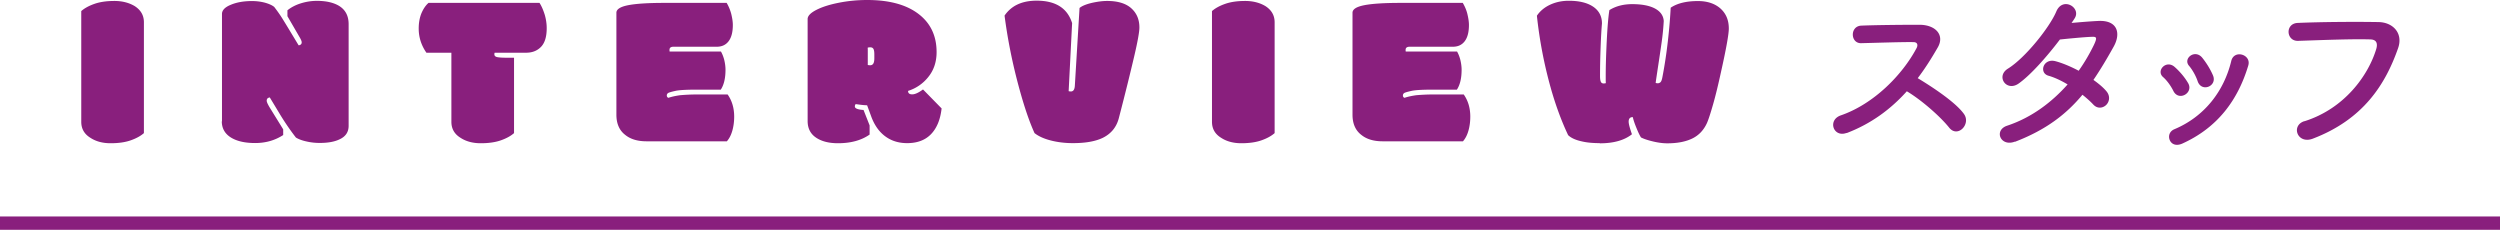
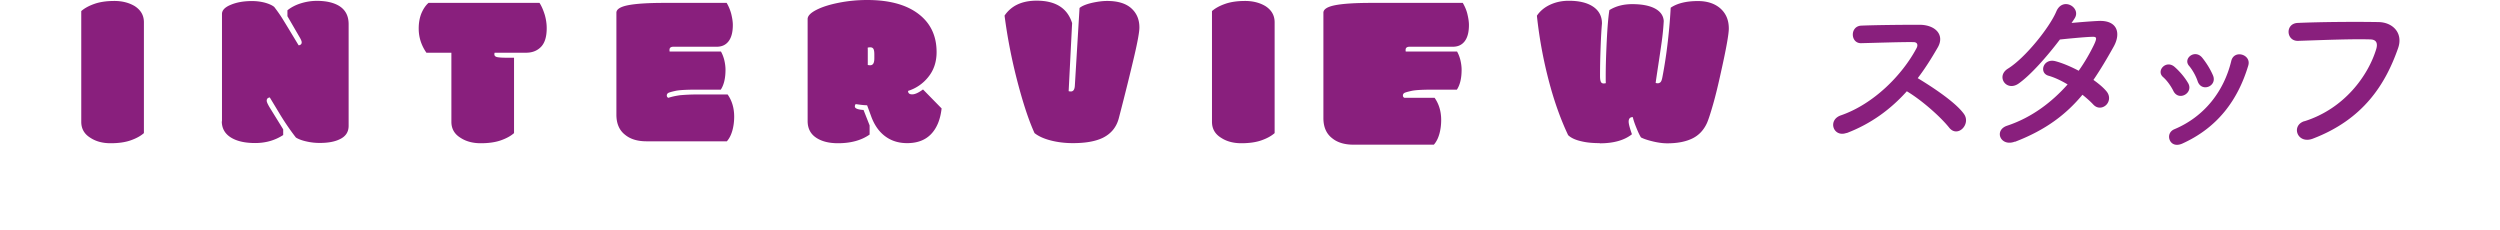
<svg xmlns="http://www.w3.org/2000/svg" id="_レイヤー_2" viewBox="0 0 259.37 23.85">
  <defs>
    <style>.cls-1{fill:none;stroke:#891f7d;stroke-miterlimit:10;stroke-width:1.38px}.cls-2{fill:#891f7d;stroke-width:0}</style>
  </defs>
  <g id="_レイヤー_1-2">
-     <path class="cls-2" d="M191.58 13.79c-1.37.51-2.01-1.33-.6-1.82 3.42-1.18 6.38-4.19 7.86-6.98.17-.32.09-.62-.32-.62-1.18-.02-3.77.07-5.42.11-1.13.04-1.2-1.76 0-1.82 1.37-.06 4.13-.09 6.03-.09 1.69 0 2.65 1.07 1.91 2.35-.64 1.11-1.31 2.18-2.08 3.19 1.56.94 3.94 2.51 4.8 3.72.75 1.05-.66 2.52-1.54 1.41-.92-1.15-2.85-2.85-4.39-3.77-1.65 1.84-3.68 3.36-6.25 4.34zm17.47.9c-1.5.58-2.23-1.18-.81-1.65 2.59-.86 4.67-2.48 6.27-4.28-.68-.41-1.37-.73-1.97-.9-1.05-.28-.56-1.88.75-1.5.7.19 1.54.54 2.37.98.64-.9 1.16-1.82 1.58-2.68.36-.77.28-.86-.21-.84-.75.02-2.68.21-3.32.28-1.31 1.73-3.04 3.7-4.3 4.58-1.26.86-2.37-.77-1.09-1.56 1.82-1.13 4.33-4.3 5.01-5.91.66-1.6 2.59-.43 1.93.66-.09.15-.21.32-.34.51.92-.08 1.95-.17 2.85-.21 1.93-.06 2.27 1.29 1.54 2.63-.7 1.26-1.39 2.42-2.12 3.49.53.38 1.01.77 1.35 1.18.43.51.3 1.11-.04 1.43-.34.32-.9.41-1.33-.06-.28-.3-.68-.66-1.12-1.01-1.67 2.01-3.77 3.64-7 4.88zm16.44-5.24c-.26-.53-.66-1.09-1.07-1.45-.77-.66.32-1.84 1.2-1.05.51.45 1.03 1.05 1.39 1.67.6 1.01-.96 1.93-1.52.83zm-.38 5.09c-.17-.39-.06-.9.47-1.13 3.13-1.31 5.16-3.96 5.91-7.09.3-1.22 2.12-.66 1.76.49-1.07 3.55-3.15 6.42-6.85 8.09-.64.28-1.11.06-1.29-.36zM228 8.42c-.19-.56-.53-1.16-.88-1.58-.68-.75.58-1.78 1.35-.86.43.53.85 1.2 1.13 1.86.45 1.11-1.2 1.78-1.6.58zm11.08 4.16c4.15-1.31 6.61-4.73 7.45-7.49.15-.51.09-.98-.6-1-1.84-.06-4.8.06-7.51.15-1.24.04-1.37-1.8-.04-1.86 2.48-.11 5.99-.13 8.37-.09 1.52.02 2.59 1.16 2.05 2.7-1.31 3.75-3.6 7.4-8.86 9.4-1.6.6-2.29-1.37-.86-1.82zM14.93 2.31v11.5c-.34.3-.8.55-1.37.75-.57.2-1.26.3-2.08.3s-1.51-.18-2.08-.55c-.65-.39-.97-.95-.97-1.67V1.15C8.77.85 9.23.6 9.8.4s1.26-.3 2.07-.3 1.51.18 2.1.53c.64.41.96.97.96 1.68zm8.1 10.29V1.45c0-.39.31-.71.93-.96.62-.26 1.35-.38 2.19-.38.47 0 .92.06 1.34.17.42.12.74.26.96.44.3.39.58.78.83 1.18.25.4.82 1.34 1.7 2.8.08 0 .16-.03.22-.08.07-.05.1-.13.1-.24s-.09-.32-.28-.63l-1.2-2.07v-.61c.38-.31.84-.55 1.38-.72.54-.17 1.1-.26 1.68-.26.94 0 1.7.17 2.28.51.68.41 1.01 1.05 1.01 1.91v10.54c0 .64-.3 1.1-.91 1.39-.52.26-1.21.39-2.08.39-.48 0-.95-.05-1.41-.16-.46-.1-.81-.24-1.07-.4-.53-.68-1.05-1.43-1.57-2.27l-1.14-1.89c-.21.03-.32.14-.32.34 0 .13.11.37.32.72l1.39 2.25v.59c-.86.56-1.83.83-2.91.83s-1.93-.2-2.54-.59c-.61-.39-.92-.95-.92-1.67zm30.3-6.61v7.82c-.34.3-.8.55-1.37.75-.57.2-1.27.3-2.08.3s-1.51-.18-2.08-.55c-.65-.39-.97-.95-.97-1.67V5.47h-2.59c-.53-.76-.8-1.6-.8-2.5 0-.62.1-1.15.29-1.61.2-.46.44-.81.73-1.06h11.51c.22.33.39.74.54 1.21.14.47.21.95.21 1.41 0 .88-.19 1.52-.58 1.93-.39.41-.91.62-1.56.62h-3.26c-.02.05-.03.11-.03.17 0 .13.08.22.23.27.16.05.51.08 1.05.08h.77zM68.97.3h6.42c.21.36.37.74.48 1.16.1.42.16.8.16 1.13 0 .75-.15 1.31-.44 1.69s-.7.57-1.23.57h-4.49c-.28 0-.41.11-.41.32v.09s0 .07.02.09h5.32c.13.23.25.52.34.87.09.38.13.72.13 1.01 0 .88-.16 1.57-.49 2.07h-2.42c-1.13 0-1.89.04-2.29.13s-.65.16-.75.22c-.1.07-.14.15-.14.26s.05.19.16.24c.39-.13.79-.21 1.21-.27.56-.05 1.16-.08 1.81-.08h3.13c.45.64.68 1.41.68 2.3 0 .5-.06.99-.19 1.45-.13.46-.32.83-.57 1.11h-8.34c-.92 0-1.66-.22-2.21-.67-.61-.47-.91-1.17-.91-2.09V1.32c0-.36.41-.62 1.22-.78.82-.16 2.08-.24 3.78-.24zm26.79 8.98l1.93 1.97c-.13 1.16-.5 2.05-1.1 2.67-.6.62-1.42.93-2.48.93-.79 0-1.48-.19-2.07-.57-.75-.48-1.31-1.23-1.68-2.27l-.4-1.09c-.31 0-.71-.05-1.18-.12-.06.06-.09.14-.09.25 0 .2.3.32.9.36l.63 1.6v.95c-.85.6-1.95.9-3.28.9-.96 0-1.72-.2-2.29-.59s-.86-.96-.86-1.71V1.98c0-.33.3-.64.9-.95.6-.31 1.39-.56 2.36-.75.97-.19 1.94-.28 2.92-.28 2.23 0 3.97.46 5.22 1.37 1.32.96 1.98 2.3 1.98 4.04 0 .99-.28 1.85-.84 2.55a4.31 4.31 0 0 1-2.12 1.47c0 .24.14.36.43.36s.66-.17 1.12-.51zm-5.74-2.54s.11.03.26.03.25-.06.32-.17c.07-.11.11-.29.11-.55v-.4c0-.27-.03-.46-.09-.57-.06-.11-.17-.17-.31-.17s-.24.01-.29.04c0 .04.01.1.01.19v1.59zm21.21-4.35l-.36 7.07c.09.02.17.03.23.03.25 0 .38-.19.41-.56l.49-8.1c.23-.2.65-.38 1.27-.53.59-.13 1.12-.2 1.59-.2 1.12 0 1.96.26 2.52.77s.83 1.17.83 1.98c0 .45-.18 1.47-.55 3.04-.37 1.58-.89 3.71-1.59 6.39-.25.94-.82 1.62-1.7 2.04-.77.36-1.79.53-3.06.53-.8 0-1.56-.09-2.27-.27-.71-.18-1.28-.43-1.71-.77-.59-1.29-1.18-3.07-1.77-5.33-.59-2.26-1.04-4.55-1.34-6.86.7-1.03 1.81-1.55 3.33-1.55 1.96 0 3.18.77 3.67 2.3zm21.01-.08v11.5c-.34.3-.8.55-1.37.75-.57.2-1.27.3-2.08.3s-1.51-.18-2.08-.55c-.65-.39-.97-.95-.97-1.67V1.15c.34-.3.8-.55 1.37-.75s1.26-.3 2.07-.3 1.51.18 2.1.53c.64.41.96.97.96 1.68zM145.34.3h6.42c.21.36.38.74.48 1.16.1.42.16.8.16 1.13 0 .75-.15 1.31-.44 1.69s-.7.57-1.23.57h-4.49c-.27 0-.41.11-.41.32v.09s0 .07.02.09h5.32c.13.23.25.52.34.87.09.38.13.72.13 1.01 0 .88-.16 1.57-.49 2.07h-2.42c-1.13 0-1.89.04-2.29.13-.4.09-.65.16-.75.22-.1.07-.14.15-.14.26s.05.19.16.24c.39-.13.79-.21 1.21-.27.56-.05 1.16-.08 1.81-.08h3.13c.45.64.68 1.41.68 2.3 0 .5-.06.99-.19 1.45-.13.46-.32.83-.57 1.11h-8.34c-.92 0-1.66-.22-2.21-.67-.61-.47-.91-1.17-.91-2.09V1.32c0-.36.41-.62 1.22-.78.82-.16 2.08-.24 3.79-.24zm20.62 14.55c-.72 0-1.32-.06-1.8-.17-.67-.14-1.16-.36-1.47-.66-.7-1.48-1.29-3.09-1.79-4.85a45.48 45.48 0 0 1-1.45-7.54c.33-.49.79-.87 1.37-1.14.58-.27 1.22-.41 1.94-.41 1.07 0 1.91.2 2.52.61.61.41.92.99.92 1.75-.05.56-.1 1.39-.14 2.48-.04 1.09-.06 2.08-.06 2.96 0 .24.02.44.07.57.05.14.15.21.31.21.06 0 .13-.01.22-.03 0-.07-.01-.18-.01-.33v-.39c0-1.08.04-2.32.11-3.72s.16-2.45.27-3.14c.67-.42 1.47-.62 2.38-.62s1.65.13 2.2.38c.67.31 1.02.77 1.06 1.37-.04.73-.11 1.44-.21 2.15-.1.71-.22 1.52-.36 2.44s-.23 1.53-.27 1.83c.06.03.14.04.23.04s.19-.04.27-.11c.08-.07.15-.25.2-.53.23-1.19.42-2.44.57-3.76.15-1.32.24-2.47.29-3.44.68-.46 1.62-.69 2.83-.69.97 0 1.75.26 2.33.77.58.52.87 1.21.87 2.08 0 .58-.27 2.1-.82 4.55-.28 1.29-.55 2.4-.81 3.31s-.47 1.56-.63 1.93c-.34.75-.85 1.29-1.53 1.62-.68.33-1.54.5-2.6.5-.42 0-.91-.06-1.46-.19s-.97-.27-1.26-.42c-.15-.23-.31-.58-.5-1.05s-.3-.82-.35-1.06c-.29 0-.43.16-.43.47 0 .24.12.68.34 1.31-.78.62-1.89.94-3.33.94z" />
-     <path class="cls-1" d="M0 23.15h259.37" />
+     <path class="cls-2" d="M191.58 13.79c-1.37.51-2.01-1.33-.6-1.82 3.42-1.18 6.38-4.19 7.86-6.98.17-.32.09-.62-.32-.62-1.18-.02-3.77.07-5.42.11-1.13.04-1.2-1.76 0-1.82 1.37-.06 4.13-.09 6.03-.09 1.69 0 2.65 1.07 1.91 2.35-.64 1.11-1.31 2.18-2.08 3.19 1.56.94 3.94 2.51 4.8 3.72.75 1.05-.66 2.52-1.54 1.41-.92-1.15-2.85-2.85-4.39-3.77-1.65 1.84-3.68 3.36-6.25 4.34zm17.47.9c-1.5.58-2.23-1.18-.81-1.65 2.59-.86 4.67-2.48 6.27-4.28-.68-.41-1.37-.73-1.97-.9-1.05-.28-.56-1.88.75-1.5.7.19 1.54.54 2.37.98.64-.9 1.16-1.82 1.58-2.68.36-.77.28-.86-.21-.84-.75.02-2.68.21-3.32.28-1.31 1.73-3.04 3.7-4.3 4.58-1.26.86-2.37-.77-1.09-1.56 1.82-1.13 4.33-4.3 5.01-5.91.66-1.6 2.59-.43 1.93.66-.09.15-.21.32-.34.51.92-.08 1.95-.17 2.85-.21 1.93-.06 2.27 1.29 1.54 2.63-.7 1.26-1.39 2.42-2.12 3.49.53.38 1.01.77 1.35 1.18.43.51.3 1.11-.04 1.43-.34.32-.9.41-1.33-.06-.28-.3-.68-.66-1.12-1.01-1.67 2.01-3.77 3.64-7 4.88zm16.44-5.24c-.26-.53-.66-1.09-1.07-1.45-.77-.66.32-1.84 1.2-1.05.51.45 1.03 1.05 1.39 1.67.6 1.01-.96 1.93-1.52.83zm-.38 5.09c-.17-.39-.06-.9.47-1.13 3.13-1.31 5.16-3.96 5.91-7.09.3-1.22 2.12-.66 1.76.49-1.07 3.55-3.15 6.42-6.85 8.09-.64.28-1.11.06-1.29-.36zM228 8.42c-.19-.56-.53-1.16-.88-1.58-.68-.75.58-1.78 1.35-.86.43.53.85 1.2 1.13 1.86.45 1.11-1.2 1.78-1.6.58zm11.08 4.16c4.15-1.31 6.61-4.73 7.45-7.49.15-.51.09-.98-.6-1-1.84-.06-4.8.06-7.51.15-1.24.04-1.37-1.8-.04-1.86 2.48-.11 5.99-.13 8.37-.09 1.52.02 2.59 1.16 2.05 2.7-1.31 3.75-3.6 7.4-8.86 9.4-1.6.6-2.29-1.37-.86-1.82zM14.93 2.31v11.5c-.34.3-.8.55-1.37.75-.57.2-1.26.3-2.08.3s-1.51-.18-2.08-.55c-.65-.39-.97-.95-.97-1.67V1.15C8.77.85 9.23.6 9.8.4s1.26-.3 2.07-.3 1.51.18 2.1.53c.64.41.96.97.96 1.68zm8.1 10.29V1.45c0-.39.31-.71.93-.96.62-.26 1.35-.38 2.19-.38.47 0 .92.06 1.34.17.42.12.74.26.96.44.3.39.58.78.83 1.18.25.4.82 1.34 1.7 2.8.08 0 .16-.03.22-.08.07-.05.1-.13.1-.24s-.09-.32-.28-.63l-1.2-2.07v-.61c.38-.31.84-.55 1.38-.72.54-.17 1.1-.26 1.68-.26.94 0 1.7.17 2.28.51.68.41 1.01 1.05 1.01 1.91v10.54c0 .64-.3 1.1-.91 1.39-.52.26-1.21.39-2.08.39-.48 0-.95-.05-1.41-.16-.46-.1-.81-.24-1.07-.4-.53-.68-1.05-1.43-1.57-2.27l-1.14-1.89c-.21.03-.32.14-.32.34 0 .13.11.37.32.72l1.39 2.25v.59c-.86.56-1.83.83-2.91.83s-1.93-.2-2.54-.59c-.61-.39-.92-.95-.92-1.67zm30.3-6.61v7.82c-.34.3-.8.55-1.37.75-.57.2-1.27.3-2.08.3s-1.51-.18-2.08-.55c-.65-.39-.97-.95-.97-1.67V5.47h-2.59c-.53-.76-.8-1.6-.8-2.5 0-.62.1-1.15.29-1.61.2-.46.44-.81.73-1.06h11.51c.22.33.39.74.54 1.21.14.47.21.95.21 1.41 0 .88-.19 1.52-.58 1.93-.39.41-.91.62-1.56.62h-3.26c-.02.05-.03.11-.03.17 0 .13.08.22.23.27.16.05.51.08 1.05.08h.77zM68.97.3h6.42c.21.36.37.74.48 1.16.1.42.16.8.16 1.13 0 .75-.15 1.31-.44 1.69s-.7.57-1.23.57h-4.49c-.28 0-.41.11-.41.32v.09s0 .07.02.09h5.32c.13.23.25.52.34.87.09.38.13.72.13 1.01 0 .88-.16 1.57-.49 2.07h-2.42c-1.13 0-1.89.04-2.29.13s-.65.16-.75.22c-.1.07-.14.15-.14.26s.05.19.16.24c.39-.13.79-.21 1.21-.27.56-.05 1.16-.08 1.81-.08h3.13c.45.64.68 1.41.68 2.3 0 .5-.06.99-.19 1.45-.13.46-.32.83-.57 1.11h-8.34c-.92 0-1.66-.22-2.21-.67-.61-.47-.91-1.17-.91-2.09V1.32c0-.36.41-.62 1.22-.78.82-.16 2.08-.24 3.78-.24zm26.79 8.98l1.93 1.97c-.13 1.16-.5 2.05-1.1 2.67-.6.62-1.42.93-2.48.93-.79 0-1.48-.19-2.07-.57-.75-.48-1.31-1.23-1.68-2.27l-.4-1.09c-.31 0-.71-.05-1.18-.12-.06.06-.09.14-.09.25 0 .2.3.32.9.36l.63 1.6v.95c-.85.6-1.95.9-3.28.9-.96 0-1.72-.2-2.29-.59s-.86-.96-.86-1.71V1.98c0-.33.3-.64.9-.95.6-.31 1.39-.56 2.36-.75.97-.19 1.94-.28 2.92-.28 2.23 0 3.97.46 5.22 1.37 1.32.96 1.98 2.3 1.98 4.04 0 .99-.28 1.85-.84 2.55a4.31 4.31 0 0 1-2.12 1.47c0 .24.14.36.43.36s.66-.17 1.12-.51zm-5.74-2.54s.11.03.26.03.25-.06.32-.17c.07-.11.11-.29.11-.55v-.4c0-.27-.03-.46-.09-.57-.06-.11-.17-.17-.31-.17s-.24.01-.29.04c0 .04.01.1.01.19v1.59zm21.21-4.35l-.36 7.07c.09.02.17.03.23.03.25 0 .38-.19.41-.56l.49-8.1c.23-.2.65-.38 1.27-.53.59-.13 1.12-.2 1.59-.2 1.12 0 1.96.26 2.52.77s.83 1.17.83 1.98c0 .45-.18 1.47-.55 3.04-.37 1.58-.89 3.71-1.59 6.39-.25.94-.82 1.62-1.7 2.04-.77.36-1.79.53-3.06.53-.8 0-1.56-.09-2.27-.27-.71-.18-1.28-.43-1.71-.77-.59-1.29-1.18-3.07-1.77-5.33-.59-2.26-1.04-4.55-1.34-6.86.7-1.03 1.81-1.55 3.33-1.55 1.96 0 3.18.77 3.67 2.3zm21.01-.08v11.5c-.34.3-.8.55-1.37.75-.57.2-1.27.3-2.08.3s-1.51-.18-2.08-.55c-.65-.39-.97-.95-.97-1.67V1.15c.34-.3.8-.55 1.37-.75s1.26-.3 2.07-.3 1.51.18 2.1.53c.64.41.96.97.96 1.68zM145.34.3h6.42c.21.36.38.74.48 1.16.1.42.16.8.16 1.13 0 .75-.15 1.31-.44 1.69s-.7.57-1.23.57h-4.49c-.27 0-.41.11-.41.32v.09s0 .07.02.09h5.32c.13.23.25.52.34.87.09.38.13.72.13 1.01 0 .88-.16 1.57-.49 2.07h-2.42c-1.13 0-1.89.04-2.29.13-.4.09-.65.16-.75.22-.1.07-.14.15-.14.26s.05.19.16.24h3.13c.45.64.68 1.41.68 2.3 0 .5-.06.99-.19 1.45-.13.46-.32.83-.57 1.11h-8.34c-.92 0-1.66-.22-2.21-.67-.61-.47-.91-1.17-.91-2.09V1.32c0-.36.41-.62 1.22-.78.82-.16 2.08-.24 3.79-.24zm20.62 14.55c-.72 0-1.32-.06-1.8-.17-.67-.14-1.16-.36-1.47-.66-.7-1.48-1.29-3.09-1.79-4.85a45.48 45.48 0 0 1-1.45-7.54c.33-.49.79-.87 1.37-1.14.58-.27 1.22-.41 1.94-.41 1.07 0 1.91.2 2.52.61.61.41.92.99.92 1.75-.05.56-.1 1.39-.14 2.48-.04 1.09-.06 2.08-.06 2.96 0 .24.02.44.07.57.05.14.15.21.31.21.06 0 .13-.01.22-.03 0-.07-.01-.18-.01-.33v-.39c0-1.08.04-2.32.11-3.72s.16-2.45.27-3.14c.67-.42 1.47-.62 2.38-.62s1.65.13 2.2.38c.67.31 1.02.77 1.06 1.37-.04.73-.11 1.44-.21 2.15-.1.71-.22 1.52-.36 2.44s-.23 1.53-.27 1.83c.06.03.14.04.23.04s.19-.04.27-.11c.08-.07.15-.25.2-.53.23-1.19.42-2.44.57-3.76.15-1.32.24-2.47.29-3.44.68-.46 1.62-.69 2.83-.69.97 0 1.75.26 2.33.77.58.52.87 1.21.87 2.08 0 .58-.27 2.1-.82 4.55-.28 1.29-.55 2.4-.81 3.31s-.47 1.56-.63 1.93c-.34.75-.85 1.29-1.53 1.62-.68.33-1.54.5-2.6.5-.42 0-.91-.06-1.46-.19s-.97-.27-1.26-.42c-.15-.23-.31-.58-.5-1.05s-.3-.82-.35-1.06c-.29 0-.43.16-.43.47 0 .24.12.68.34 1.31-.78.62-1.89.94-3.33.94z" />
  </g>
</svg>